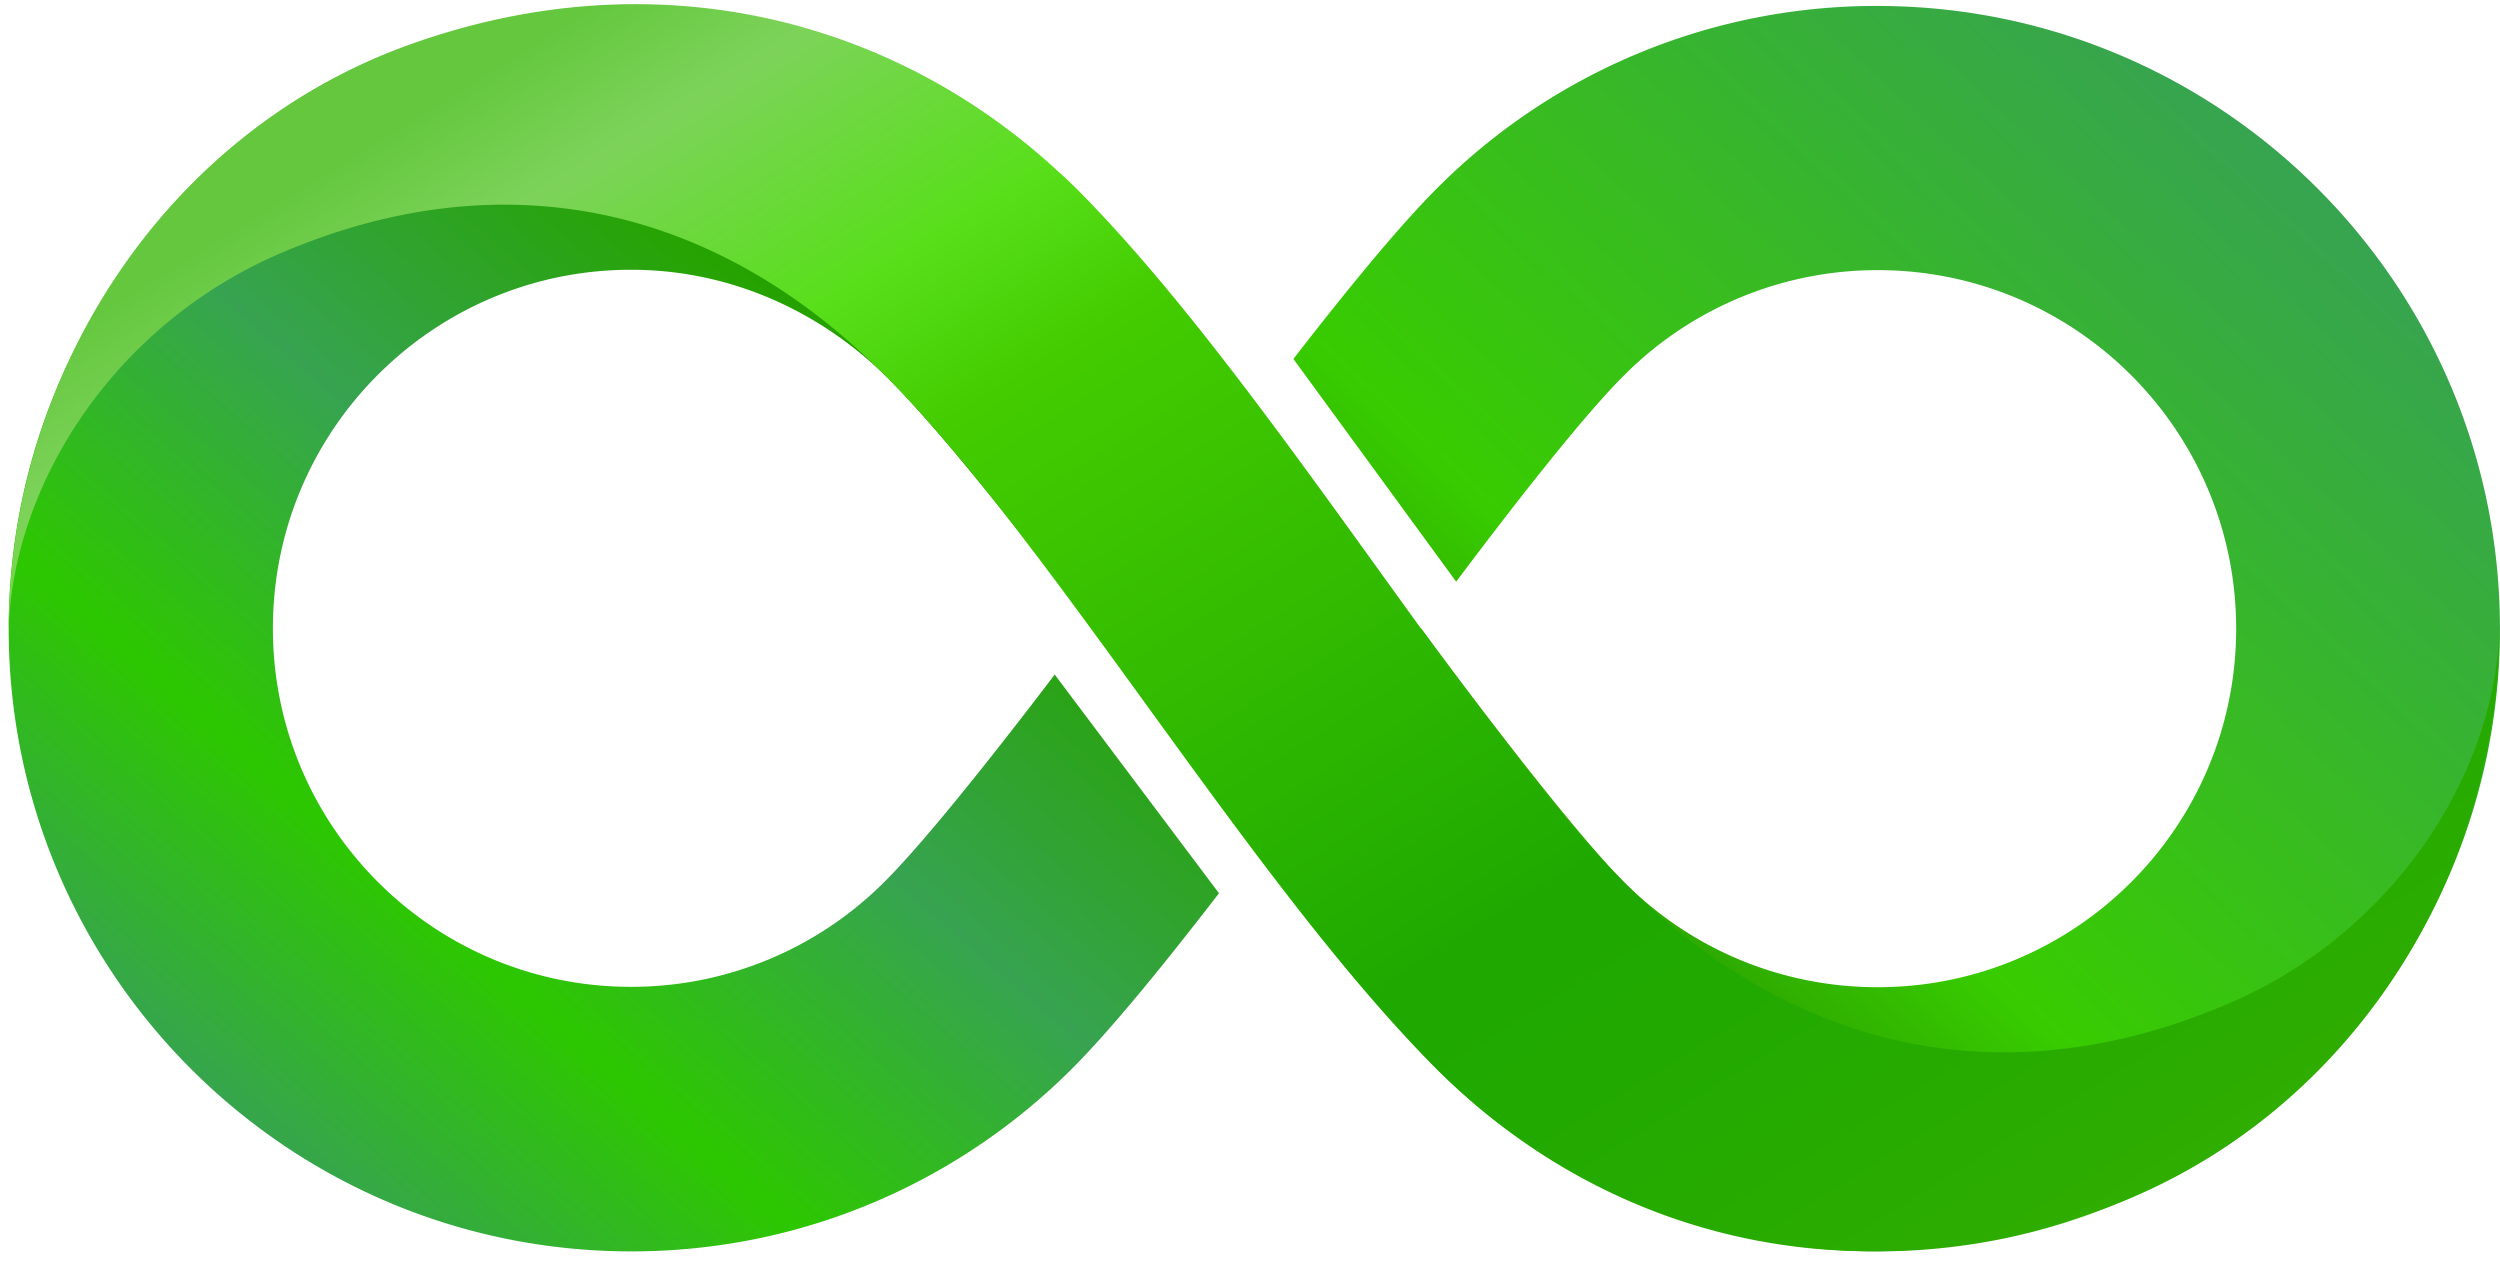
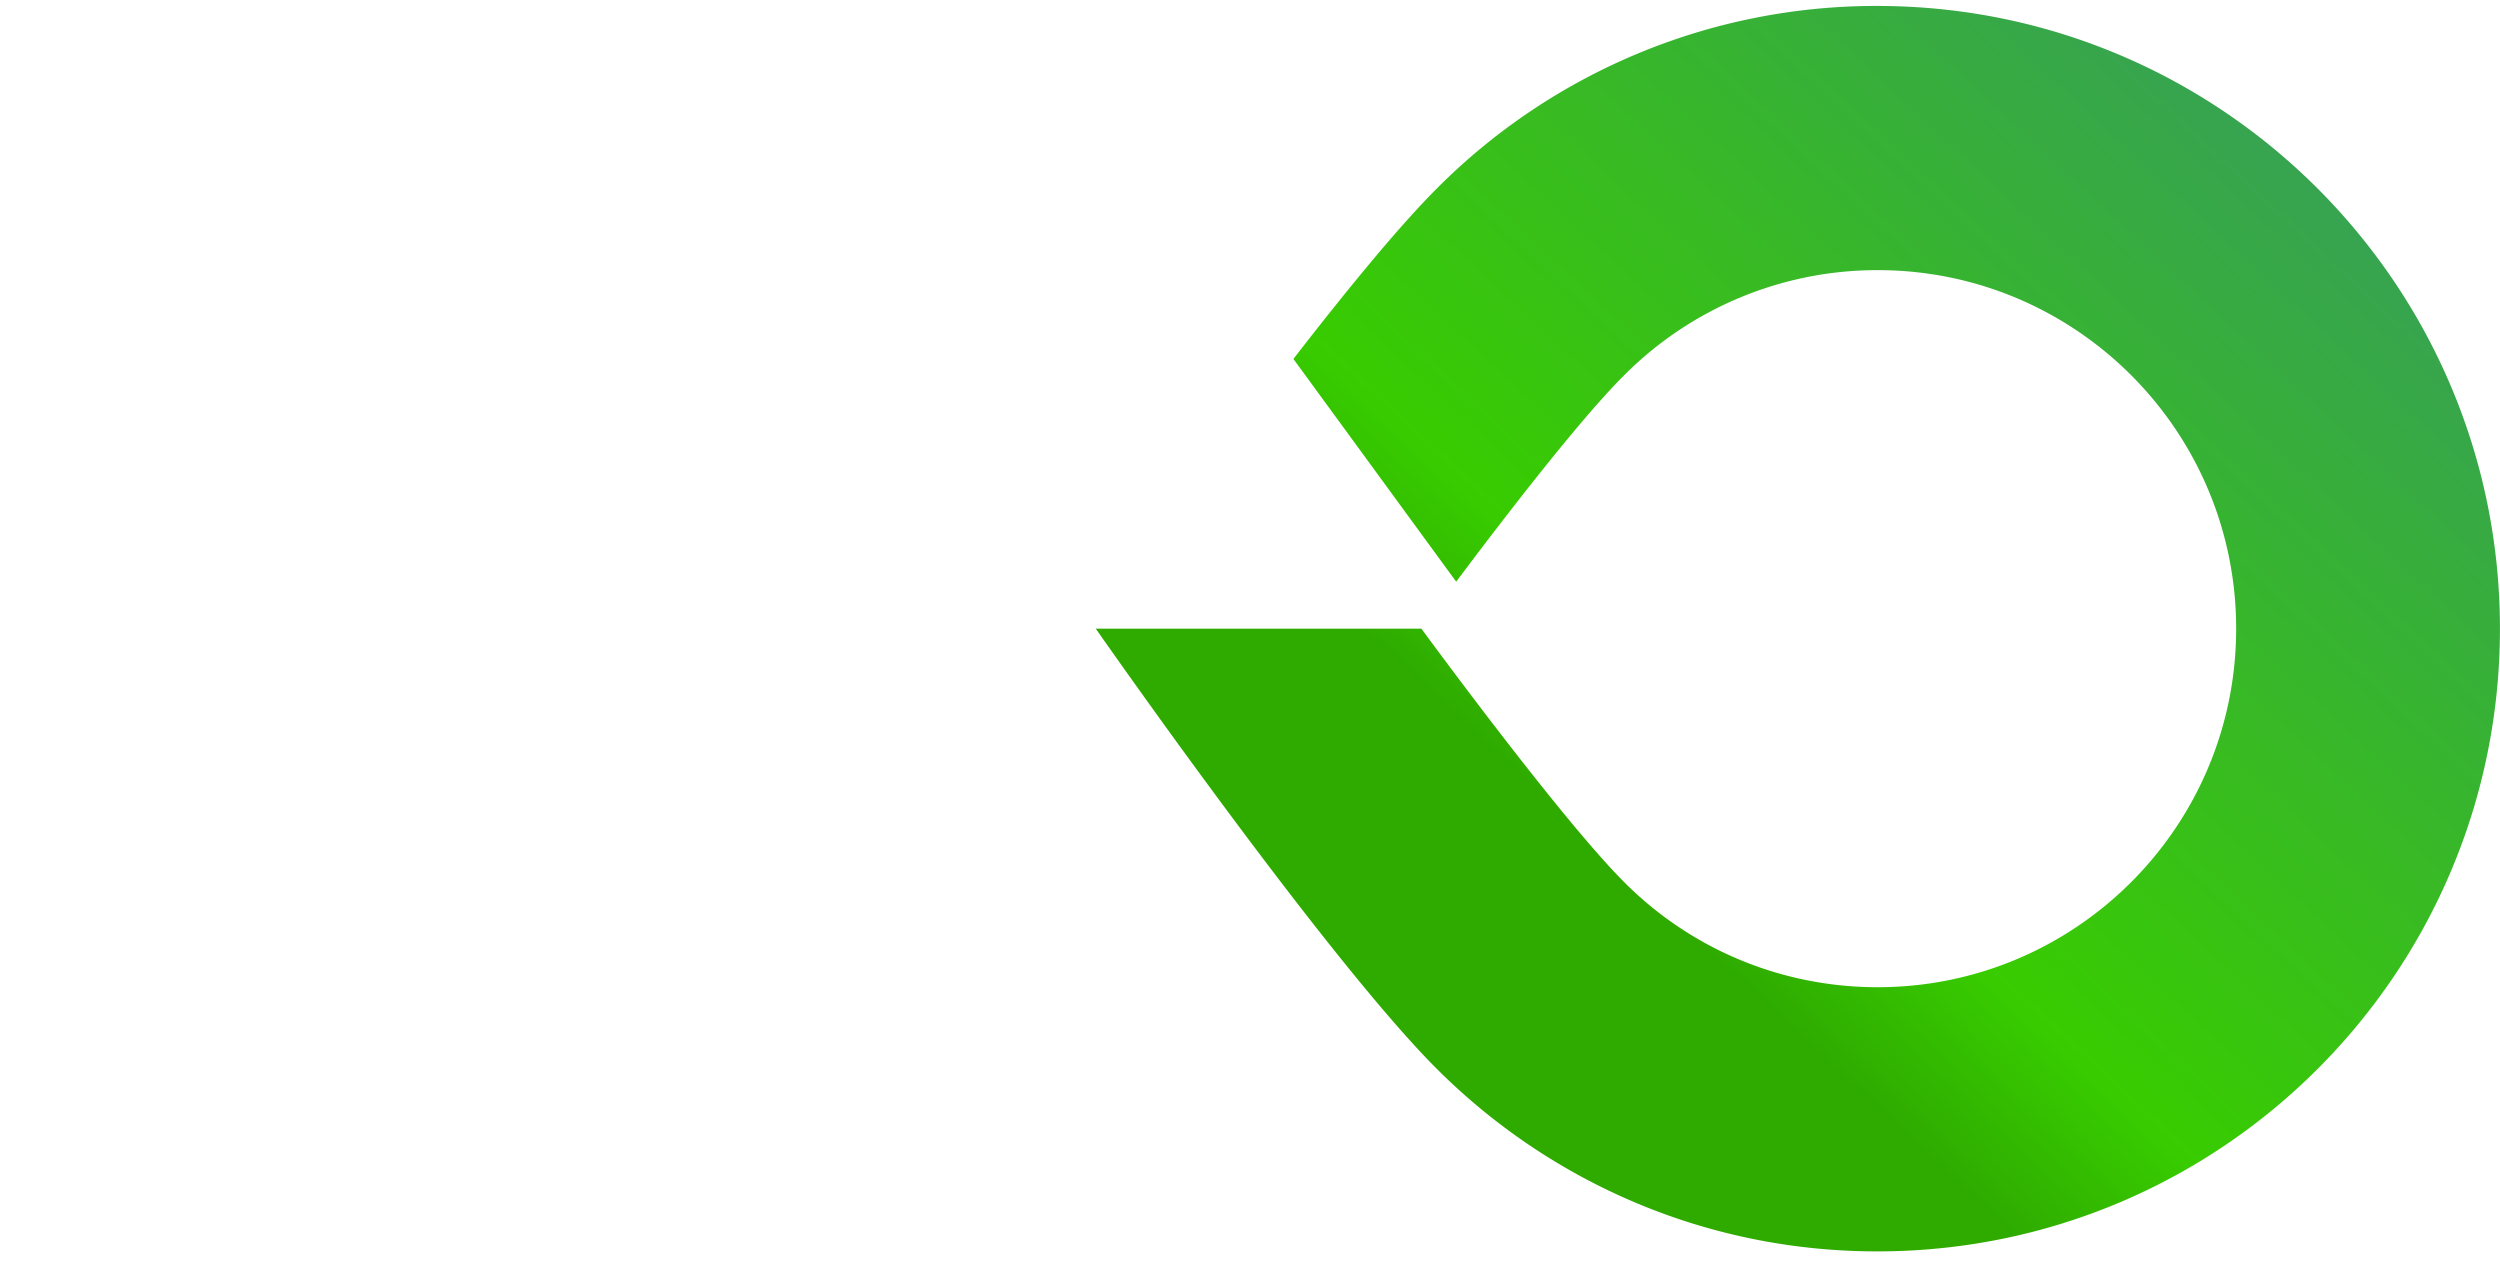
<svg xmlns="http://www.w3.org/2000/svg" width="95" height="48" fill="none">
  <path d="M71.336.226a23.542 23.542 0 00-16.732 6.932c-1.476 1.476-3.473 3.923-5.455 6.482l6.186 8.464c1.716-2.292 4.697-6.172 6.384-7.845a13.58 13.58 0 019.631-3.994c7.522 0 13.624 6.102 13.624 13.625 0 7.522-6.102 13.624-13.624 13.624-3.754 0-7.17-1.518-9.631-3.993-2.46-2.46-7.705-9.631-7.705-9.631H41.64s8.675 12.443 12.95 16.718c4.288 4.288 10.207 6.945 16.745 6.945 13.076 0 23.663-10.601 23.663-23.663S84.398.226 71.336.226z" fill="url(#paint0_linear)" />
-   <path d="M53.703 23.89S45.028 11.432 40.739 7.158C36.451 2.87 30.546.226 24.008.226 10.932.226.33 10.814.33 23.89c0 13.076 10.601 23.663 23.664 23.663 6.538 0 12.457-2.657 16.745-6.945 1.505-1.505 3.558-4.036 5.582-6.665l-6.242-8.31c-1.772 2.334-4.795 6.215-6.468 7.874A13.58 13.58 0 0123.98 37.5c-7.523 0-13.61-6.102-13.61-13.624 0-7.523 6.101-13.625 13.61-13.625 3.754 0 7.128 1.561 9.63 3.993 2.686 2.616 7.86 9.52 7.86 9.52l12.233.126z" fill="url(#paint1_linear)" />
-   <path d="M84.72 38.119c-7.803 3.374-16.043 2.376-23.017-4.598-5.779-5.779-13.68-19.234-20.809-26.363a14.59 14.59 0 00-.689-.647C33.962.732 24.922-1.672 15.543 1.703 6.235 5.049.33 14.287.33 23.96c.14-5.483 3.937-11.572 10.278-14.313 7.804-3.375 16.043-2.377 23.017 4.611 6.327 6.314 13.934 19.333 20.964 26.364 6.257 6.256 15.494 8.858 25.224 5.356 9.308-3.346 15.17-12.5 15.17-22.173-.126 5.498-3.922 11.586-10.263 14.314z" fill="url(#paint2_linear)" />
  <defs>
    <linearGradient id="paint0_linear" x1="62.202" y1="33.679" x2="87.654" y2="6.384" gradientUnits="userSpaceOnUse">
      <stop offset=".001" stop-color="#2FAB00" />
      <stop offset=".178" stop-color="#38CC00" />
      <stop offset="1" stop-color="#37A351" />
    </linearGradient>
    <linearGradient id="paint1_linear" x1="8.146" y1="42.177" x2="32.929" y2="13.598" gradientUnits="userSpaceOnUse">
      <stop stop-color="#37A351" />
      <stop offset=".292" stop-color="#2DC700" />
      <stop offset=".625" stop-color="#37A351" />
      <stop offset=".978" stop-color="#26A300" />
      <stop offset="1" stop-color="#26A100" />
    </linearGradient>
    <linearGradient id="paint2_linear" x1="66.972" y1="55.133" x2="30.105" y2="-4.525" gradientUnits="userSpaceOnUse">
      <stop stop-color="#30AD00" />
      <stop offset=".147" stop-color="#25AA00" />
      <stop offset=".308" stop-color="#1EA800" />
      <stop offset=".706" stop-color="#4C0" />
      <stop offset=".796" stop-color="#58DF1A" />
      <stop offset=".928" stop-color="#7DD35A" />
      <stop offset="1" stop-color="#64C73E" />
    </linearGradient>
  </defs>
</svg>